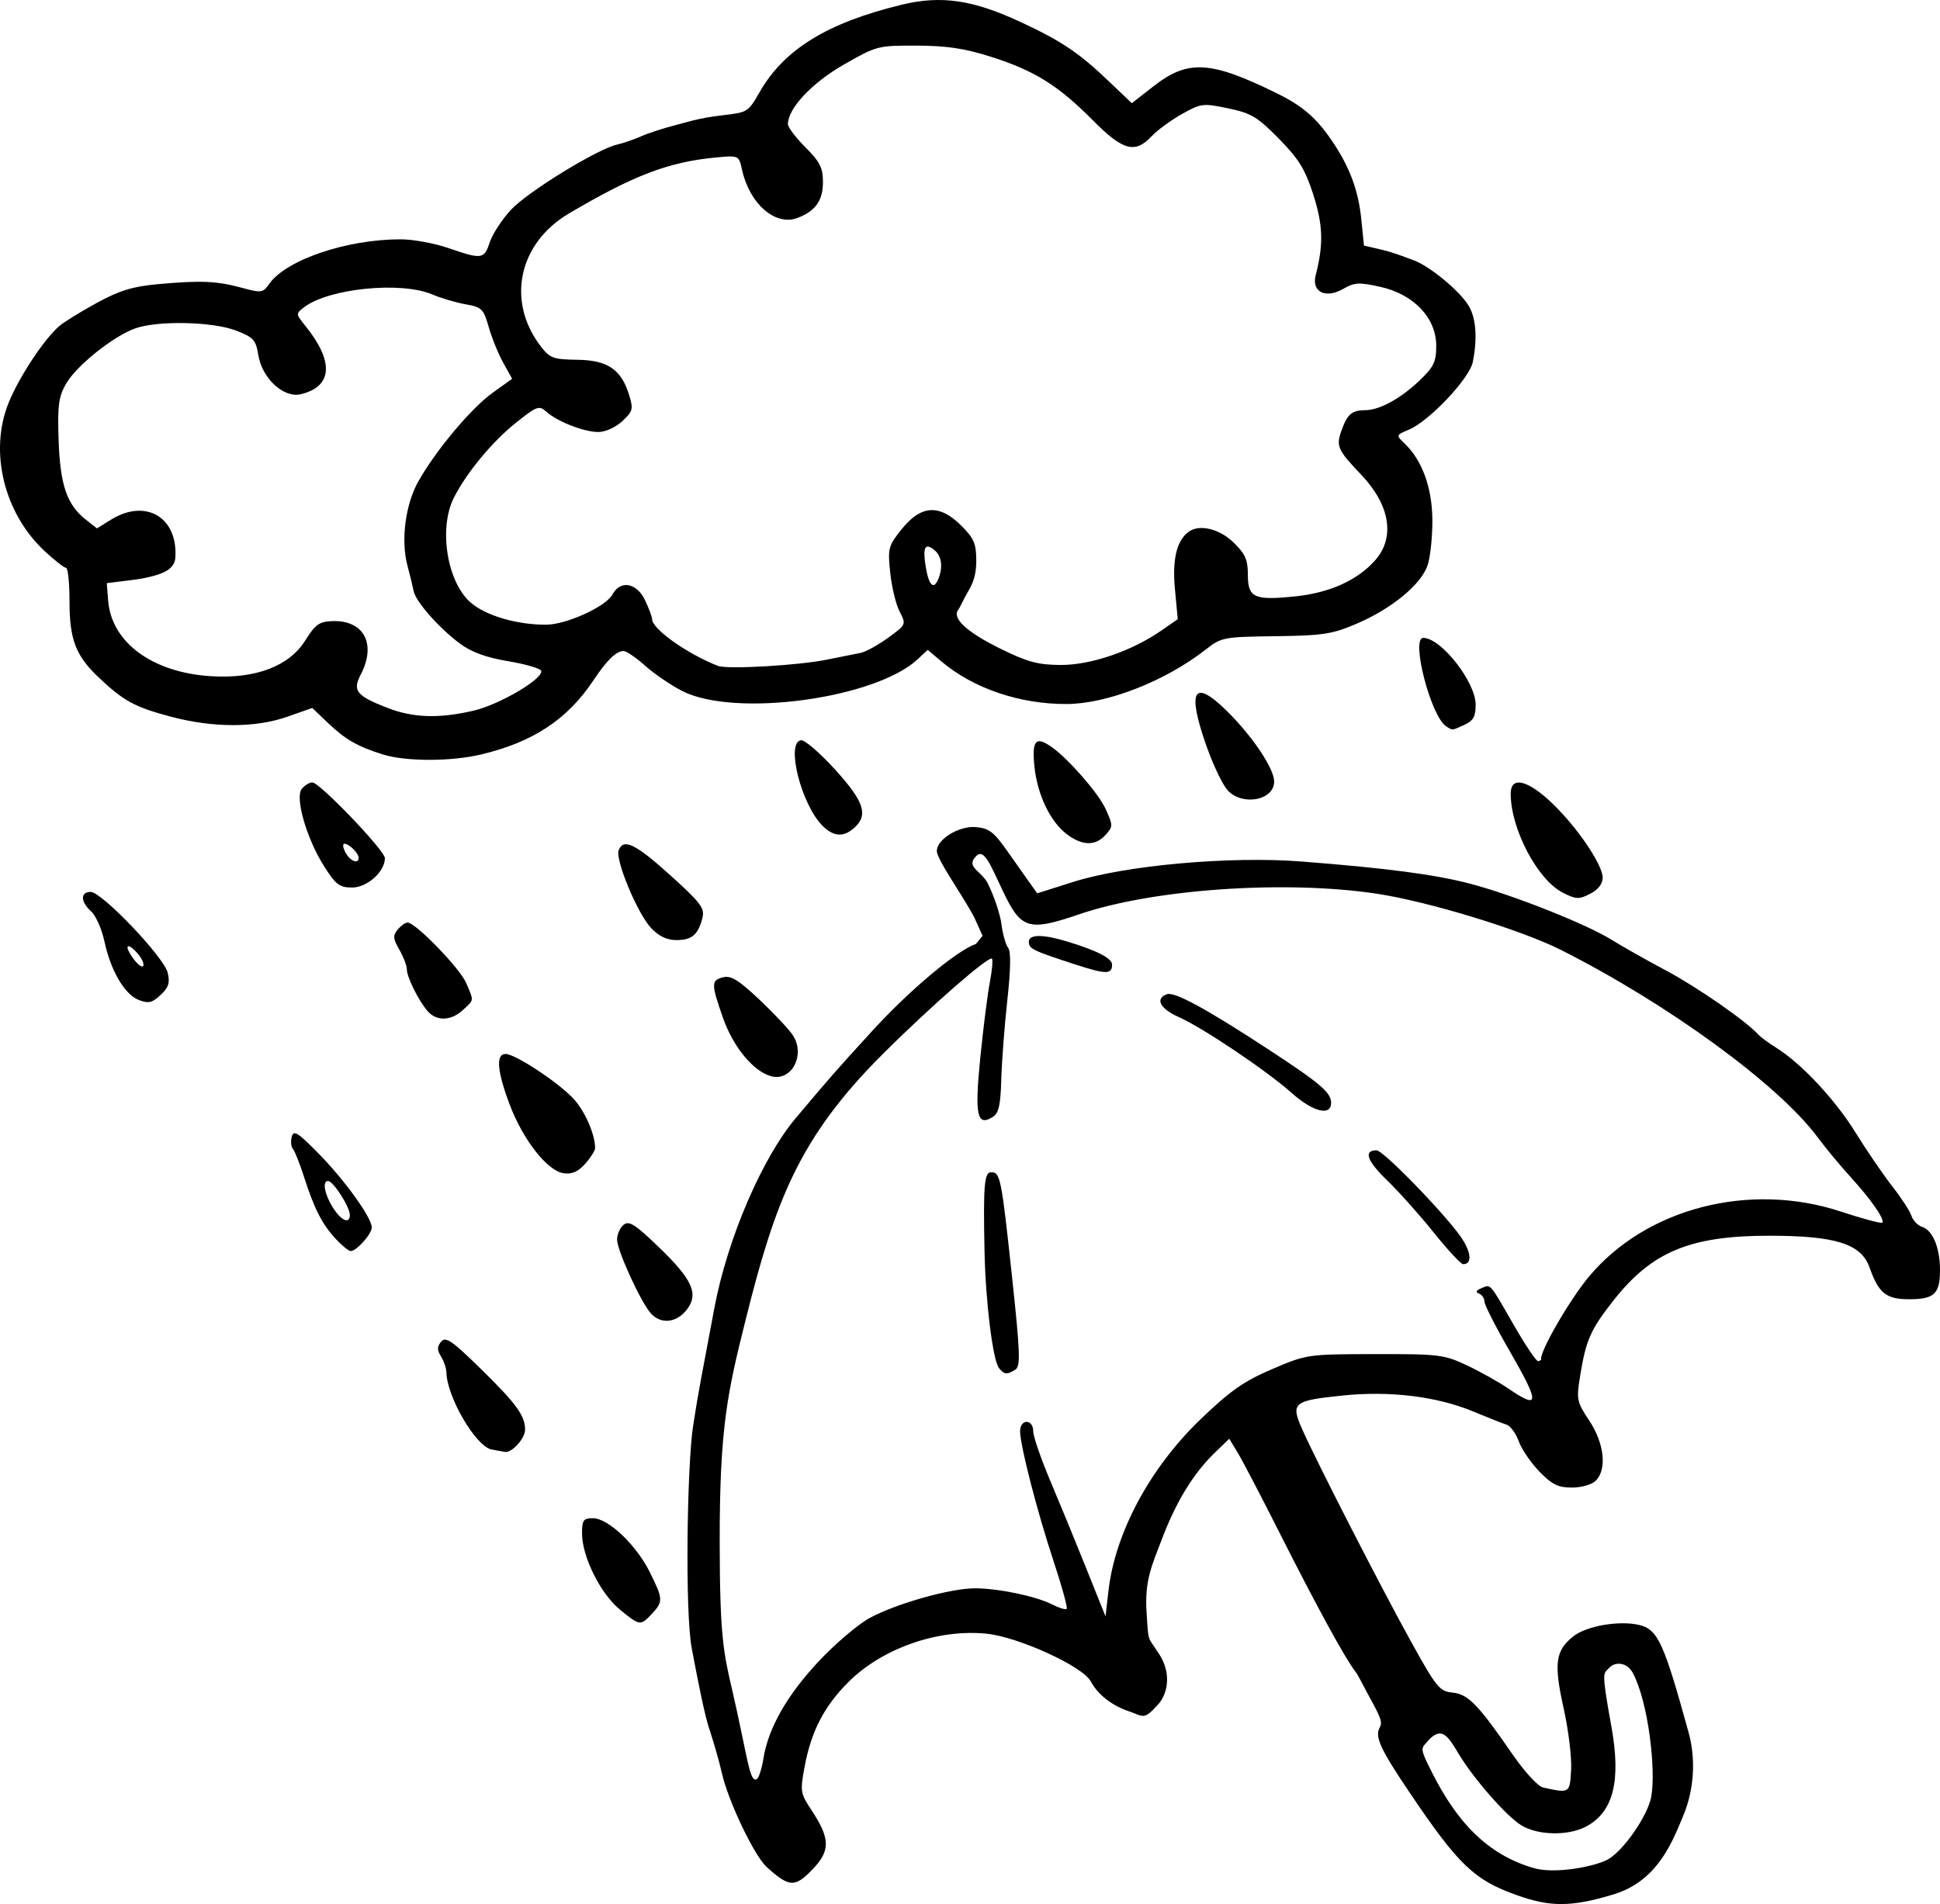
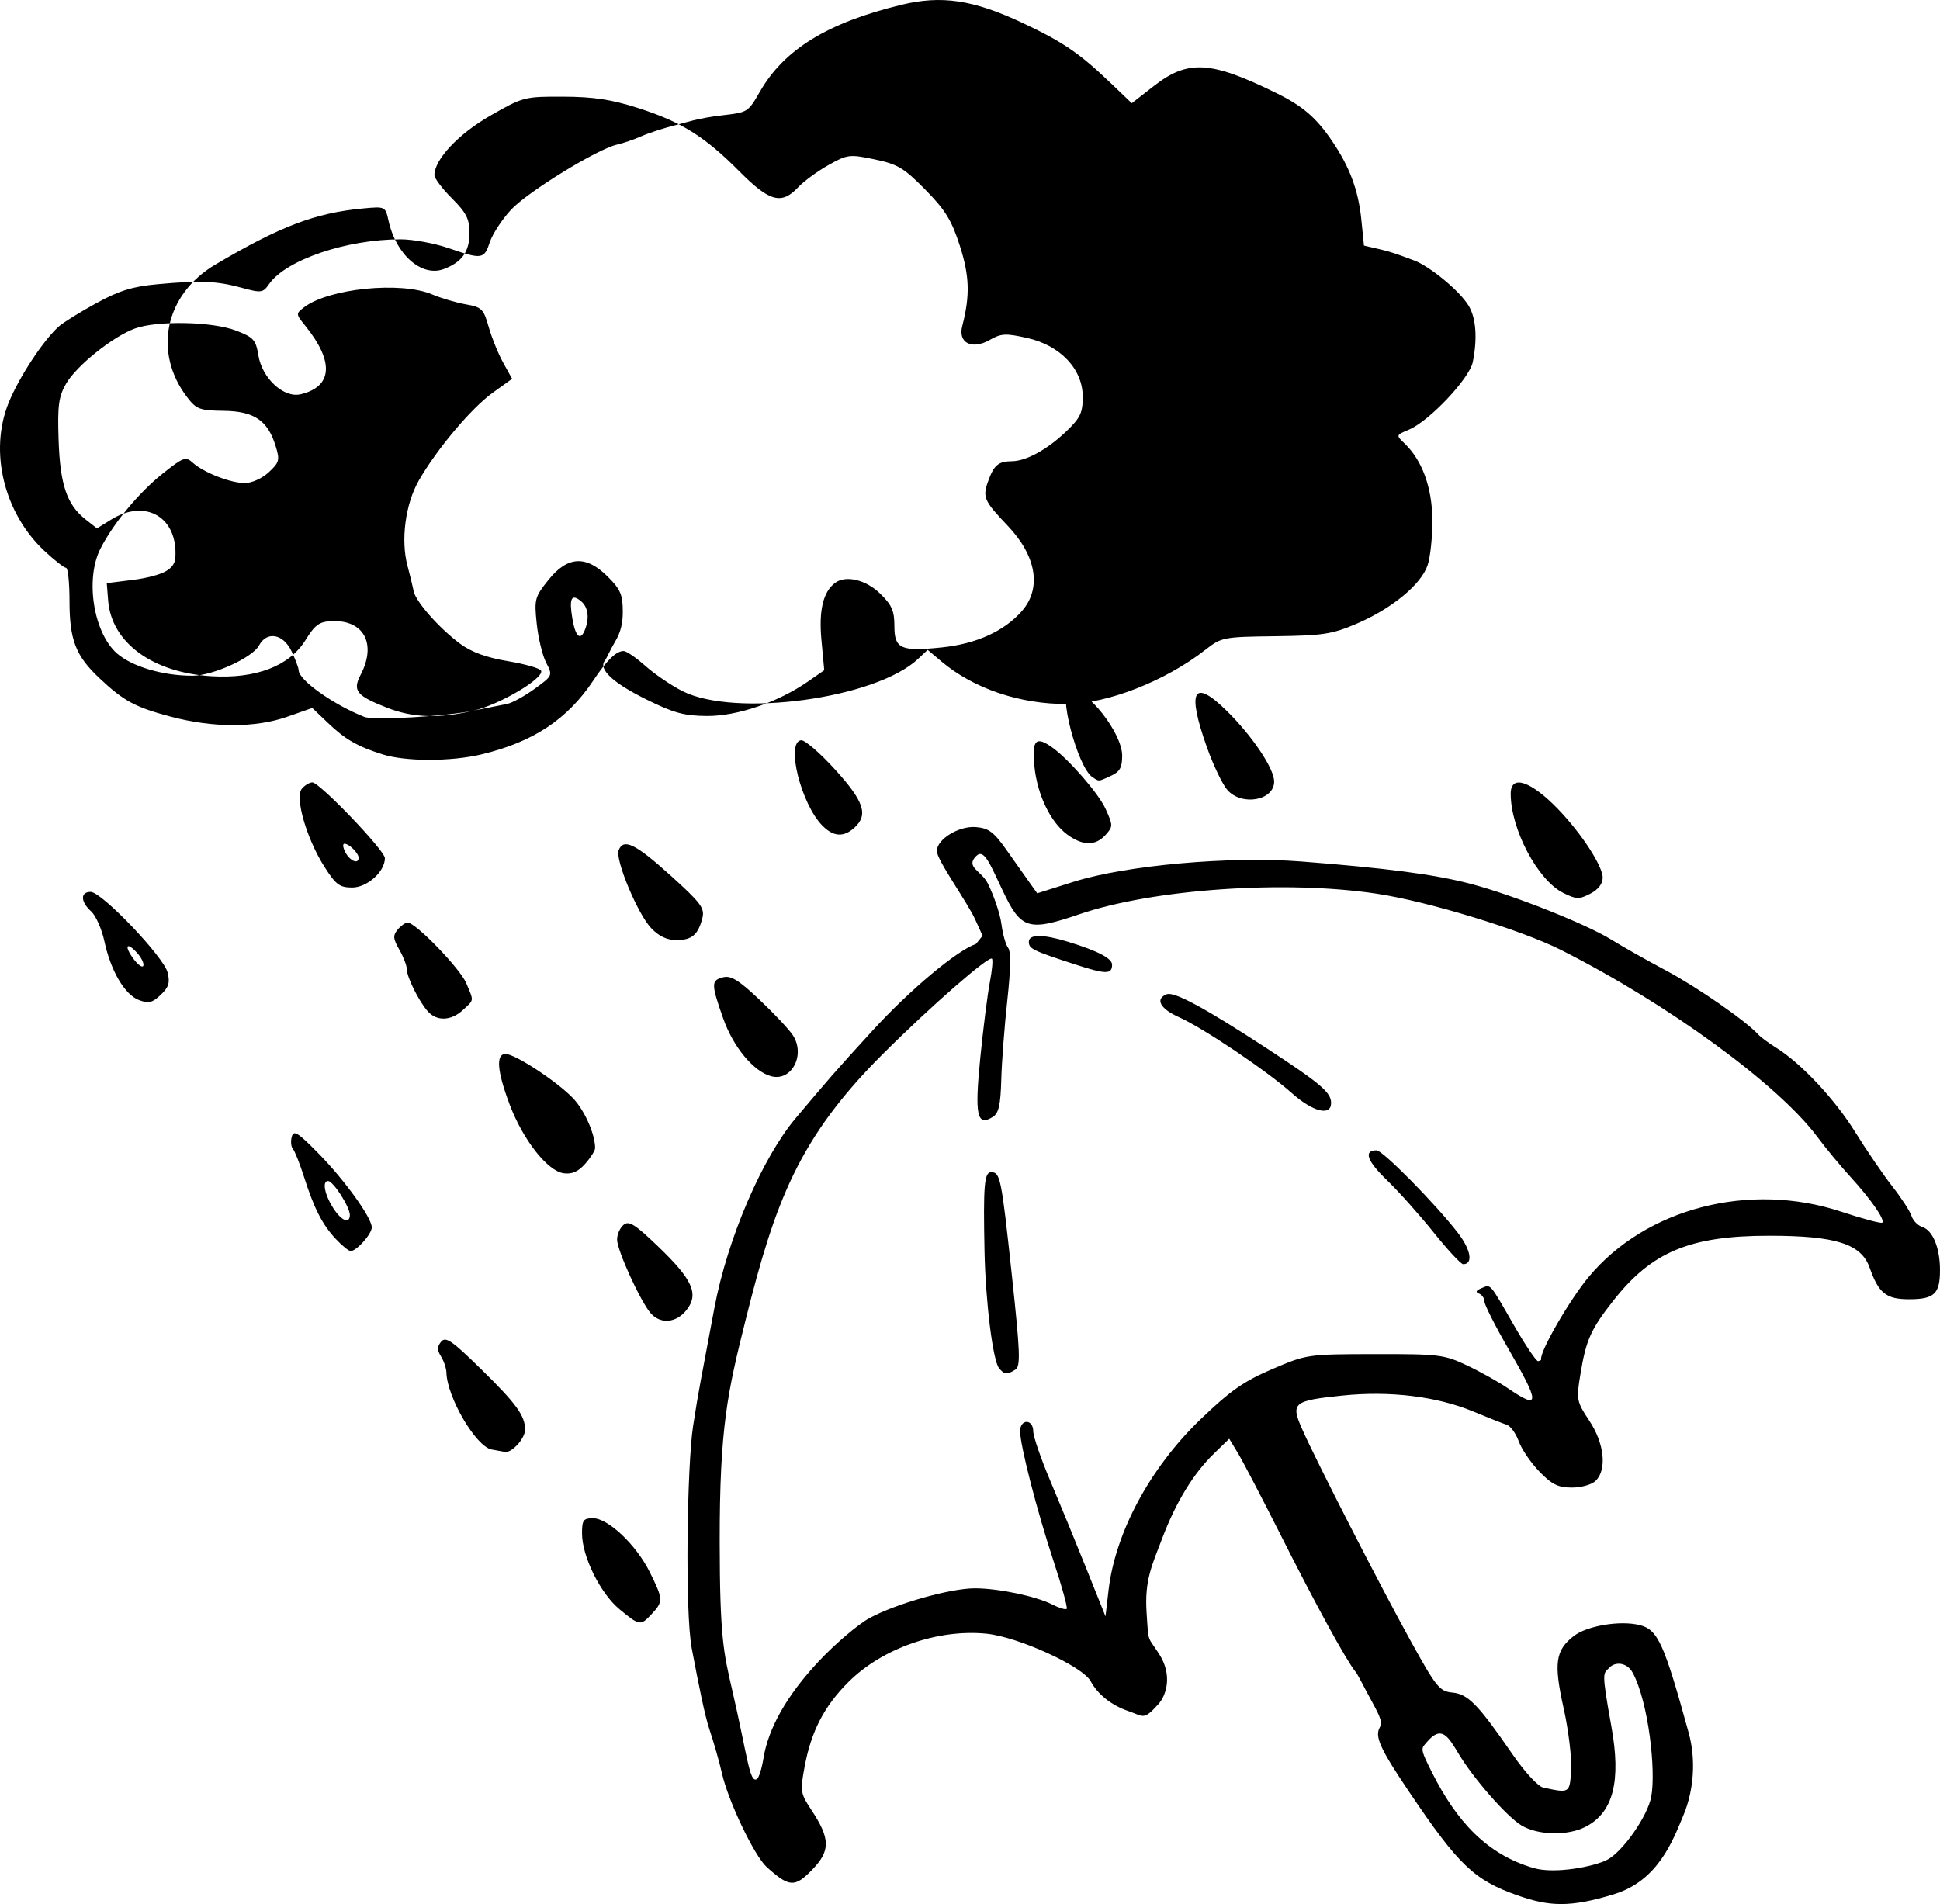
<svg xmlns="http://www.w3.org/2000/svg" xmlns:ns1="http://sodipodi.sourceforge.net/DTD/sodipodi-0.dtd" xmlns:ns2="http://www.inkscape.org/namespaces/inkscape" version="1.1" id="svg36" width="5464.561" height="5364.167" viewBox="0 0 5464.561 5364.167" ns1:docname="ilu8-2_zadani.src.svg" ns2:version="1.0.2 (e86c870879, 2021-01-15, custom)">
  <defs id="defs40" />
  <ns1:namedview pagecolor="#ffffff" bordercolor="#666666" borderopacity="1" objecttolerance="10" gridtolerance="10" guidetolerance="10" ns2:pageopacity="0" ns2:pageshadow="2" ns2:window-width="1920" ns2:window-height="1038" id="namedview38" showgrid="false" ns2:zoom="0.063711517" ns2:cx="2908.2221" ns2:cy="1448.9039" ns2:window-x="1400" ns2:window-y="42" ns2:window-maximized="1" ns2:current-layer="g44" ns2:document-rotation="0" />
  <g ns2:groupmode="layer" ns2:label="Image" id="g44" transform="translate(-250.922,-263.393)">
-     <path style="fill:#000000;stroke-width:12.339" d="m 4524.764,5602.928 c -121.358,-42.827 -165.339,-84.894 -304.387,-291.143 -81.421,-120.772 -97.475,-155.801 -83.143,-181.412 7.224,-12.908 4.926,-24.357 -21.081,-71.692 -26.008,-47.334 -39.267,-76.041 -47.481,-86.221 -26.347,-32.652 -110.81,-187.023 -209.564,-383.018 -52.862,-104.912 -107.265,-209.201 -120.897,-231.754 l -24.786,-41.006 -42.312,41.006 c -58.304,56.504 -107.169,136.27 -146.065,238.431 -29.18,76.644 -50.478,118.958 -44.447,210.354 5.815,88.112 1.954,64.589 35.386,116.688 38.419,59.871 20.329,116.408 -2.391,141.514 -41.91,46.309 -40.668,34.186 -84.681,19.144 -47.043,-16.078 -85.952,-46.956 -105.728,-83.908 -22.499,-42.039 -203.578,-124.836 -293.007,-133.974 -136.896,-13.989 -293.768,40.809 -389.235,135.965 -68.336,68.114 -105.044,138.968 -123.55,238.475 -12.874,69.228 -11.94,75.282 18.77,121.688 54.006,81.607 54.465,115.304 2.304,169.013 -48.975,50.428 -64.413,49.465 -128.056,-7.987 -34.686,-31.311 -108.418,-185.815 -125.899,-263.82 -6.856,-30.592 -22.885,-86.817 -35.621,-124.945 -12.736,-38.128 -29.427,-121.574 -49.292,-226.224 -19.864,-104.65 -13.091,-518.576 3.49,-626.395 16.581,-107.819 21.85,-128.274 59.61,-330.824 37.761,-202.55 137.833,-428.401 228.877,-536.521 91.044,-108.12 109.011,-129.594 217.108,-247.555 105.656,-115.298 236.757,-225.154 291.45,-244.22 l 18.513,-22.948 -20.614,-45.538 c -22.185,-49.008 -108.2,-167.478 -108.2,-193.242 0,-33.201 62.391,-71.393 110.032,-67.356 36.415,3.086 50.562,13.75 87.031,65.608 23.952,34.057 53.025,75.206 64.607,91.44 l 21.058,29.517 102.333,-32.378 c 147.533,-46.68 440.899,-72.853 641.829,-57.262 240.229,18.641 375.802,36.499 475.668,62.657 119.356,31.262 326.397,113.345 397.66,157.654 30.539,18.988 99.947,58.165 154.238,87.059 87.128,46.369 224.164,141.483 259.12,179.849 6.786,7.448 28.997,23.892 49.356,36.541 71.316,44.308 166.309,145.523 224.211,238.898 32.131,51.816 79.144,120.627 104.474,152.914 25.329,32.288 49.475,69.483 53.656,82.658 4.181,13.174 17.581,27.121 29.777,30.991 30.19,9.582 50.597,58.747 50.597,121.897 0,66.933 -16.052,82.091 -86.929,82.091 -64.835,0 -85.812,-16.811 -111.388,-89.267 -23.601,-66.859 -95.521,-89.65 -282.907,-89.65 -222.823,0 -330.738,45.035 -439.271,183.318 -63.611,81.046 -76.622,110.429 -92.787,209.533 -11.232,68.858 -10.098,74.528 25.711,128.59 42.113,63.579 49.956,136.781 18.072,168.666 -10.965,10.964 -40.195,19.39 -67.271,19.39 -38.853,0 -56.102,-8.465 -91.48,-44.892 -23.979,-24.691 -50.206,-63.166 -58.282,-85.5 -8.076,-22.334 -23.428,-43.358 -34.115,-46.718 -10.687,-3.361 -52.746,-19.992 -93.465,-36.959 -102.555,-42.733 -235.077,-58.989 -368.586,-45.215 -139.563,14.399 -146.805,20.457 -113.74,95.132 40.322,91.064 218.748,439.355 305.334,596.019 72.432,131.054 81.437,142.191 117.821,145.719 44.009,4.267 72.236,33.285 169.241,173.991 34.236,49.658 71.905,90.477 86.374,93.595 75.078,16.178 74.784,16.365 78.662,-49.995 2.006,-34.313 -7.5,-112.432 -21.124,-173.595 -28.198,-126.592 -23.197,-162.768 28.058,-202.96 37.391,-29.32 131.03,-45.051 186.019,-31.25 51.451,12.913 68.551,50.474 138.225,303.616 20.511,74.52 15.047,160.635 -14.709,231.853 -29.489,70.578 -70.546,184.429 -195.63,222.825 -125.085,38.397 -183.738,34.386 -272.554,3.043 z m 254.247,-100.582 c 43.736,-23.407 112.957,-122.783 123.011,-176.597 14.002,-74.946 -7.995,-267.343 -51.864,-349.329 -16.659,-31.133 -50.756,-31.828 -66.308,-14.476 -16.175,18.049 -23.522,2.659 5.881,164.753 28.084,154.824 5.542,242.816 -72.553,283.2 -50.263,25.992 -134.704,24.11 -180.851,-4.031 -42.035,-25.633 -134.263,-130.9 -177.023,-202.049 -28.864,-48.028 -47.766,-81.157 -88.332,-33.483 -16.938,19.906 -22.508,15.52 15.064,89.458 67.943,133.705 152.341,228.542 286.42,266.778 58.065,16.559 168.844,-4.043 206.554,-24.225 z M 2401.227,5217.895 c 13.704,-85.7 66.016,-177.957 154.826,-273.055 46.481,-49.771 111.464,-105.162 144.407,-123.093 74.546,-40.572 227.365,-83.73 296.488,-83.73 65.823,0 172.268,22.271 217.936,45.597 19.294,9.855 37.6,15.397 40.681,12.316 3.081,-3.081 -13.432,-63.181 -36.695,-133.555 -46.877,-141.808 -94.591,-327.043 -94.591,-367.219 0,-14.907 7.907,-26.024 18.509,-26.024 10.655,0 18.509,11.144 18.509,26.264 0,14.445 21.43,76.912 47.622,138.815 26.192,61.903 72.001,173.38 101.797,247.726 l 54.176,135.175 8.54,-73.48 c 18.939,-162.964 117.208,-345.527 259.542,-482.173 83.525,-80.187 121.584,-106.834 201.26,-140.911 97.504,-41.702 99.722,-42.027 289.512,-42.348 180.535,-0.307 195.06,1.471 259.121,31.684 37.325,17.604 89.462,46.755 115.858,64.78 90.48,61.787 90.699,43.977 1.363,-110.757 -37.326,-64.649 -67.865,-124.971 -67.865,-134.048 0,-9.077 -6.941,-19.096 -15.424,-22.264 -10.354,-3.868 -8.15,-8.762 6.702,-14.892 27.476,-11.338 21.421,-18.215 91.82,104.28 32.492,56.535 63.178,102.029 68.193,101.097 5.014,-0.932 8.809,-3.082 8.432,-4.779 -4.66,-20.976 78.65,-165.69 133.502,-231.901 160.878,-194.195 453.161,-269.961 711.614,-184.466 60.642,20.06 112.755,33.975 115.808,30.922 8.17,-8.17 -31.929,-65.813 -90.022,-129.407 -28.05,-30.707 -69.551,-80.817 -92.223,-111.356 -109.977,-148.135 -421.276,-375.354 -722.469,-527.335 -112.447,-56.741 -373.193,-136.441 -518.241,-158.407 -258.327,-39.121 -630.349,-13.504 -839.057,57.779 -143.593,49.043 -163.992,42.665 -216.071,-67.562 -35.503,-75.142 -52.117,-118.115 -73.897,-96.699 -31.759,31.229 14.496,41.697 32.213,76.971 17.718,35.274 35.125,87.091 38.684,115.15 3.559,28.058 11.998,58.01 18.754,66.559 8.184,10.357 7.43,59.767 -2.262,148.069 -8,72.889 -15.665,173.587 -17.035,223.775 -1.94,71.125 -7.177,94.196 -23.743,104.605 -44.788,28.142 -51.593,-4.197 -35.249,-167.534 8.349,-83.442 20.429,-178.897 26.843,-212.124 6.415,-33.226 9.078,-62.996 5.918,-66.156 -8.596,-8.596 -168.62,130.157 -308.491,269.708 -236.007,235.468 -302.182,415.605 -384.394,744.061 -51.792,206.918 -74.305,305.697 -73.997,629.255 0.254,267.08 10.87,312.258 34.854,415.82 43.905,189.58 49.047,265.277 69.95,252.358 5.554,-3.433 13.787,-29.304 18.294,-57.492 z m 663.87,-1099.972 c -17.461,-21.039 -38.124,-187.322 -41.009,-330.014 -3.748,-185.341 -0.658,-222.103 18.667,-222.103 25.777,0 28.836,15.222 58.403,290.635 23.422,218.173 24.817,255.986 9.793,265.495 -23.492,14.869 -30.706,14.238 -45.853,-4.013 z m 1224.156,-382.456 c -39.442,-49.202 -98.825,-115.626 -131.963,-147.608 -55.98,-54.029 -66.234,-83.749 -28.895,-83.749 17.267,0 164.873,149.666 228.41,231.598 37.332,48.141 44.467,89.217 15.497,89.217 -6.235,0 -43.607,-40.256 -83.049,-89.458 z m -399.952,-392.947 c -70.803,-63.101 -249.573,-183.316 -317.731,-213.661 -53.002,-23.598 -67.766,-51.51 -34.082,-64.436 21.186,-8.13 108.89,39.391 283.949,153.85 149.048,97.453 178.917,122.871 178.917,152.258 0,38.24 -51.208,25.323 -111.052,-28.01 z m -610.804,-362.422 c -119.352,-38.86 -129.541,-43.848 -129.541,-63.415 0,-21.794 39.779,-21.753 111.052,0.109 82.868,25.424 123.391,46.493 123.391,64.154 0,27.95 -16.859,27.813 -104.902,-0.853 z m -1282.126,1817.319 c -54.315,-44.771 -106,-149.111 -106,-213.991 0,-37.452 3.872,-42.835 30.812,-42.835 42.744,0 121.532,74.621 159.737,151.289 38.071,76.399 38.453,83.433 6.395,117.844 -32.296,34.666 -34.285,34.397 -90.945,-12.307 z m -360.844,-450.464 c -44.173,-8.63 -125.392,-147.143 -127.126,-216.804 -0.297,-11.969 -7.148,-32.34 -15.223,-45.27 -11.391,-18.239 -11.312,-27.569 0.353,-41.624 12.712,-15.317 29.904,-3.56 111.311,76.117 100.388,98.256 125.121,132.199 125.121,171.713 0,24.656 -36.903,65.635 -56.497,62.739 -6.252,-0.925 -23.325,-4.017 -37.939,-6.872 z m 448.925,-383.214 c -28.436,-31.475 -95.347,-177.601 -95.358,-208.253 -0.01,-14.439 8.197,-33.063 18.228,-41.388 15.13,-12.557 31.814,-2.099 97.923,61.382 96.806,92.958 114.868,133.483 79.522,178.418 -28.695,36.48 -72.377,40.765 -100.315,9.841 z m -887.521,-209.764 c -38.219,-40.849 -61.054,-85.493 -89.936,-175.832 -11.933,-37.325 -25.925,-72.498 -31.092,-78.16 -5.167,-5.662 -6.623,-20.894 -3.235,-33.85 5.218,-19.954 16.636,-12.91 74.683,46.071 74.386,75.585 150.745,181.491 150.745,209.077 0,18.558 -42.845,66.625 -59.387,66.625 -5.517,0 -24.317,-15.27 -41.778,-33.933 z m 39.423,-67.865 c -0.071,-22.671 -46.904,-95.628 -61.39,-95.628 -17.484,0 -9.412,39.718 15.933,78.4 22.575,34.453 45.535,43.155 45.458,17.228 z m 602.461,-117.346 c -45.682,-6.121 -114.786,-94.057 -152.359,-193.88 -35.442,-94.162 -39.304,-142.234 -11.425,-142.234 26.79,0 144.925,77.473 189.905,124.54 32.555,34.066 62.299,101.239 62.323,140.75 0,6.787 -12.458,26.495 -27.694,43.796 -19.725,22.399 -37.217,30.182 -60.749,27.029 z m 584.789,-273.257 c -49.818,-12.954 -107.266,-82.207 -135.957,-163.894 -33.95,-96.661 -33.893,-106.578 0.658,-115.127 21.655,-5.358 44.051,8.528 101.797,63.12 40.719,38.494 82.93,83.395 93.802,99.78 36.672,55.267 -2.706,131.097 -60.301,116.121 z m -967.869,-183.163 c -25.548,-29.138 -58.926,-96.371 -58.926,-118.693 0,-9.967 -9.487,-34.652 -21.083,-54.857 -17.714,-30.865 -18.459,-39.898 -4.659,-56.526 9.034,-10.885 21.63,-19.79 27.991,-19.79 22.685,0 148.057,129.539 165.291,170.785 21.757,52.071 22.556,45.69 -9.459,75.516 -33.134,30.869 -73.929,32.336 -99.155,3.566 z m -813.531,-31.622 c -39.999,-15.167 -79.363,-82.249 -97.274,-165.767 -7.357,-34.302 -24.139,-72.108 -37.294,-84.013 -30.152,-27.287 -30.845,-54.838 -1.38,-54.838 31.336,0 205.992,182.997 216.885,227.242 7.055,28.656 3.052,41.467 -19.654,62.895 -23.641,22.31 -34.113,24.784 -61.283,14.482 z m -4.963,-132.661 c -30.139,-33.304 -37.622,-20.021 -9.752,17.312 12.543,16.802 24.764,25.189 27.157,18.638 2.393,-6.551 -5.439,-22.729 -17.405,-35.95 z m 1447.675,-70.16 c -37.99,-40.064 -101.561,-192.461 -91.367,-219.029 13.352,-34.793 47.152,-18.458 145.442,70.293 86.183,77.819 97.36,92.678 90.443,120.237 -11.877,47.324 -29.536,62.431 -72.975,62.431 -26.92,0 -49.541,-10.729 -71.543,-33.933 z m 2568.509,-99.358 c -71.366,-35.906 -147.171,-179.553 -147.171,-278.883 0,-58.577 61.577,-31.203 132.634,42.416 71.058,73.619 126.486,163.434 126.486,193.388 0,17.936 -12.366,34.061 -35.157,45.847 -31.469,16.273 -39.524,15.983 -76.793,-2.768 z m -3488.77,-73.389 c -50.134,-78.778 -83.795,-195.149 -63.514,-219.585 8.19,-9.868 21.485,-17.942 29.546,-17.942 20.607,0 204.425,191.907 204.425,213.421 0,37.949 -49.875,82.717 -92.152,82.717 -35.457,0 -46.052,-7.93 -78.305,-58.611 z m 96.423,-25.295 c 0,-12.977 -26.8,-39.485 -39.919,-39.485 -5.668,0 -4.362,11.105 2.902,24.678 13.042,24.369 37.017,33.959 37.017,14.807 z m 1995.409,-65.901 c -46.84,-34.935 -83.579,-111.41 -91.802,-191.092 -8.116,-78.637 5.998,-85.269 50.661,-53.406 44.663,31.863 129.748,128.299 150.042,173.303 20.891,46.33 20.87,49.322 -0.522,72.961 -28.382,31.362 -64.756,30.769 -108.378,-1.766 z m -688.711,-24.184 c -60.163,-60.163 -104.047,-235.077 -60.451,-240.946 10.18,-1.371 53.212,35.668 95.628,82.307 81.919,90.076 94.515,127.976 54.554,164.14 -30.322,27.441 -58.518,25.712 -89.731,-5.501 z m 1140.604,-100.553 c -13.648,-15.27 -39.629,-69.407 -57.736,-120.306 -57.224,-160.855 -38.6,-195.597 55.353,-103.255 72.401,71.16 133.947,162.839 133.947,199.529 0,53.402 -90.533,69.939 -131.564,24.032 z m -2379.437,-100.469 c -71.366,-22.454 -105.459,-42.093 -154.734,-89.137 l -43.682,-41.704 -70.146,24.654 c -90.037,31.645 -209.245,31.545 -328.907,-0.278 -100.252,-26.66 -132.11,-43.918 -201.123,-108.951 -66.205,-62.388 -83.651,-107.553 -83.651,-216.56 0,-51.57 -4.41,-93.763 -9.8,-93.763 -5.39,0 -32.559,-21.222 -60.374,-47.16 -114.597,-106.86 -156.799,-280.543 -101.426,-417.417 29.283,-72.382 98.71,-177.818 142.192,-215.939 12.782,-11.206 60.227,-40.596 105.434,-65.311 64.531,-35.28 101.654,-46.712 172.747,-53.196 120.769,-11.016 165.684,-9.118 235.939,9.969 55.792,15.158 60.032,14.578 77.688,-10.629 47.525,-67.852 217.915,-125.699 370.354,-125.734 34.567,-0.005 95.126,11.091 134.577,24.664 94.715,32.587 100.642,31.727 116.699,-16.926 7.552,-22.883 34.357,-63.837 59.567,-91.01 46.87,-50.519 243.254,-171.207 298.788,-183.621 16.966,-3.793 47.505,-14.289 67.865,-23.325 20.36,-9.036 63.486,-23.079 95.837,-31.208 32.351,-8.128 61.83,-19.649 133.362,-28.035 71.532,-8.387 71.763,-8.522 105.499,-66.997 68.706,-119.088 190.362,-193.723 398.052,-244.203 113.246,-27.524 202.377,-14.281 340.749,50.629 113.37,53.182 160.44,85.154 246.781,167.626 l 61.696,58.931 61.704,-48.154 c 96.303,-75.155 160.068,-71.543 345.486,19.571 74.026,36.376 112.244,69.216 156.752,134.692 49.634,73.016 74.321,139.179 82.609,221.395 l 7.42,73.605 49.356,11.464 c 27.146,6.305 52.132,15.36 93.325,30.972 41.192,15.612 125.729,83.295 152.134,126.905 20.909,34.532 25.165,91.727 11.8,158.554 -9.31,46.55 -122.535,166.528 -179.928,190.66 -36.696,15.429 -36.767,15.653 -12.363,38.88 49.427,47.042 77.511,123.835 78.358,214.257 0.442,47.175 -5.539,104.989 -13.29,128.477 -17.988,54.504 -101.277,123.105 -201.079,165.62 -68.051,28.989 -94.586,33.033 -227.711,34.707 -146.915,1.847 -151.854,2.808 -197.425,38.408 -112.905,88.203 -276.281,152.12 -390.122,152.626 -132.221,0.589 -262.434,-43.493 -352.609,-119.371 l -39.368,-33.126 -27.208,25.56 c -119.16,111.945 -516.122,165.91 -664.185,90.292 -31.413,-16.042 -78.23,-47.955 -104.039,-70.915 -25.809,-22.961 -53.184,-41.747 -60.834,-41.747 -21.051,0 -47.047,25.278 -85.877,83.504 -72.853,109.243 -169.391,172.962 -314.727,207.731 -85.433,20.438 -213.309,20.467 -278.162,0.063 z m 256.727,-123.453 c 73.267,-17.239 196.806,-90.288 189.582,-112.101 -2.208,-6.667 -44.035,-18.822 -92.948,-27.012 -61.791,-10.346 -103.219,-25.475 -135.745,-49.574 -58.703,-43.493 -124.807,-118.481 -130.499,-148.037 -2.38,-12.36 -10.232,-44.661 -17.448,-71.781 -19.237,-72.296 -5.695,-173.795 31.963,-239.563 50.581,-88.341 148.174,-204.323 208.195,-247.427 l 54.685,-39.272 -25.116,-45.321 c -13.814,-24.927 -32.185,-70.19 -40.824,-100.585 -14.478,-50.938 -19.535,-55.936 -64.597,-63.849 -26.889,-4.721 -69.533,-17.333 -94.765,-28.025 -88.08,-37.325 -291.236,-16.894 -360.621,36.266 -23.634,18.107 -23.583,18.873 3.425,52.285 81.625,100.979 76.877,171.298 -13.015,192.761 -47.815,11.416 -108.692,-44.672 -119.296,-109.911 -7.06,-43.436 -13.496,-50.518 -63.224,-69.572 -66.16,-25.351 -220.569,-28.585 -283.854,-5.946 -61.92,22.151 -165.839,105.462 -194.758,156.137 -20.754,36.367 -24.042,61.31 -20.823,157.955 4.2,126.087 23.325,182.569 75.793,223.841 l 32.25,25.368 39.91,-24.666 c 97.847,-60.473 188.886,-6.118 180.852,107.979 -1.075,15.27 -9.821,27.763 -26.572,37.373 -16.751,9.61 -51.896,19.348 -92.577,24.429 l -73.967,9.239 3.915,49.31 c 9.365,117.957 124.73,202.632 289.996,212.85 125.636,7.768 220.127,-28.285 265.613,-101.346 27.535,-44.227 39.099,-52.5 75.287,-53.86 89.722,-3.373 125.613,64.246 80.263,151.212 -23.408,44.888 -11.935,59.082 75.277,93.132 72.529,28.317 146.156,30.647 243.643,7.709 z M 2581.36,2121.507 c 37.326,-7.697 79.307,-16.099 93.291,-18.672 13.985,-2.572 48.779,-21.593 77.321,-42.268 51.624,-37.397 51.796,-37.781 33.027,-74.076 -10.377,-20.066 -22.303,-69.356 -26.502,-109.533 -7.25,-69.363 -5.581,-75.604 33.07,-123.7 54.162,-67.397 105.977,-70.09 167.369,-8.699 35.551,35.551 41.953,50.614 41.953,98.712 0,31.218 -5.447,56.76 -21.11,83.057 -15.663,26.298 -23.939,47.498 -29.597,54.747 -18.593,23.823 23.281,62.726 117.767,109.413 76.581,37.839 106.244,45.904 170.167,46.267 85.053,0.483 200.059,-38.724 283.786,-96.747 l 46.452,-32.191 -7.922,-85.239 c -7.777,-83.672 4.908,-136.252 38.881,-161.173 29.899,-21.931 86.163,-8.527 125.908,29.995 33.417,32.389 40.689,48.78 40.689,91.711 0,64.398 17.797,72.411 134.073,60.364 96.786,-10.028 175.343,-45.71 224.904,-102.157 56.468,-64.314 41.397,-155.316 -39.853,-240.636 -66.79,-70.137 -71.213,-80.137 -55.234,-124.888 16.361,-45.82 28.973,-56.545 66.793,-56.797 40.511,-0.27 100.042,-32.92 153.625,-84.257 39.404,-37.751 46.272,-52.196 46.272,-97.317 0,-78.114 -63.035,-144.777 -156.724,-165.744 -60.257,-13.485 -73.235,-12.816 -104.994,5.411 -50.134,28.773 -90.064,8.846 -77.744,-38.8 22.319,-86.315 20.655,-141.098 -6.883,-226.743 -22.978,-71.463 -40.744,-100.326 -96.931,-157.476 -60.348,-61.384 -77.886,-71.875 -142.83,-85.44 -70.883,-14.806 -76.425,-14.123 -130.203,16.027 -30.893,17.32 -69.341,45.512 -85.44,62.649 -46.775,49.79 -80.418,40.657 -165.377,-44.898 -97.525,-98.21 -163.649,-139.578 -285.291,-178.482 -75.138,-24.031 -125.406,-31.673 -210.483,-32 -109.734,-0.422 -113.485,0.554 -205.866,53.508 -89.83,51.493 -157.418,123.467 -157.418,167.634 0,8.821 22.21,38.249 49.356,65.395 40.831,40.831 49.356,57.729 49.356,97.831 0,52.305 -20.979,81.768 -72.049,101.185 -62.007,23.575 -134.825,-39.89 -155.909,-135.882 -8.905,-40.544 -9.002,-40.59 -72.481,-34.662 -133.683,12.484 -232.874,50.226 -415.228,157.99 -142.275,84.079 -176.74,247.56 -78.954,374.504 25.485,33.084 35.213,36.647 102.459,37.525 85.829,1.121 124.052,27.101 146.242,99.402 12.148,39.581 10.457,45.98 -19.486,73.745 -18.576,17.224 -47.723,30.403 -67.243,30.403 -40.361,0 -116.104,-29.634 -146.84,-57.45 -19.875,-17.986 -26.414,-15.609 -84.697,30.796 -66.83,53.211 -138.956,140.172 -175.165,211.194 -43.719,85.752 -19.867,237.149 46.548,295.463 42.279,37.121 130.093,63.014 212.962,62.796 57.094,-0.15 168.706,-51.017 187.017,-85.231 22.093,-41.282 68.263,-33.09 91.684,16.267 10.953,23.081 19.915,47.029 19.915,53.217 0,27.73 97.219,96.916 185.086,131.717 26.358,10.439 228.03,-1.175 308.477,-17.764 z m 313.326,-228.655 c 12.664,-33.001 8.376,-63.099 -11.317,-79.442 -27.098,-22.489 -34.18,-8.403 -24.52,48.772 8.81,52.149 22.951,64.251 35.837,30.67 z m 1429.692,416.613 c -42.946,-27.275 -100.355,-249.026 -64.471,-249.026 50.108,0 147.635,124.33 147.635,188.208 0,33.326 -6.652,45.305 -31.428,56.593 -36.849,16.789 -32.511,16.435 -51.737,4.225 z" id="path48" ns1:nodetypes="ssscssscsssssssssssssssccccsscssssscsssssssssssssssssssssssssssssssssssszssssssssssssssssssssssssscssssssssssssssssscsssssssssssssssssssssssssssssssssssssscscsccssssssssssssssscsssssssssssssssssssscsssssssssssssssssssssssssssssssssssscssssssssssssssscsssssssssssssssscssssssssssssssssssscsssscsssscscssssssssssscsssssssssssssssscssssscssssssscsscscssssssssssssssscsscscssssssssssssssssssssssssssssssssssssssssssssssssssssss" />
+     <path style="fill:#000000;stroke-width:12.339" d="m 4524.764,5602.928 c -121.358,-42.827 -165.339,-84.894 -304.387,-291.143 -81.421,-120.772 -97.475,-155.801 -83.143,-181.412 7.224,-12.908 4.926,-24.357 -21.081,-71.692 -26.008,-47.334 -39.267,-76.041 -47.481,-86.221 -26.347,-32.652 -110.81,-187.023 -209.564,-383.018 -52.862,-104.912 -107.265,-209.201 -120.897,-231.754 l -24.786,-41.006 -42.312,41.006 c -58.304,56.504 -107.169,136.27 -146.065,238.431 -29.18,76.644 -50.478,118.958 -44.447,210.354 5.815,88.112 1.954,64.589 35.386,116.688 38.419,59.871 20.329,116.408 -2.391,141.514 -41.91,46.309 -40.668,34.186 -84.681,19.144 -47.043,-16.078 -85.952,-46.956 -105.728,-83.908 -22.499,-42.039 -203.578,-124.836 -293.007,-133.974 -136.896,-13.989 -293.768,40.809 -389.235,135.965 -68.336,68.114 -105.044,138.968 -123.55,238.475 -12.874,69.228 -11.94,75.282 18.77,121.688 54.006,81.607 54.465,115.304 2.304,169.013 -48.975,50.428 -64.413,49.465 -128.056,-7.987 -34.686,-31.311 -108.418,-185.815 -125.899,-263.82 -6.856,-30.592 -22.885,-86.817 -35.621,-124.945 -12.736,-38.128 -29.427,-121.574 -49.292,-226.224 -19.864,-104.65 -13.091,-518.576 3.49,-626.395 16.581,-107.819 21.85,-128.274 59.61,-330.824 37.761,-202.55 137.833,-428.401 228.877,-536.521 91.044,-108.12 109.011,-129.594 217.108,-247.555 105.656,-115.298 236.757,-225.154 291.45,-244.22 l 18.513,-22.948 -20.614,-45.538 c -22.185,-49.008 -108.2,-167.478 -108.2,-193.242 0,-33.201 62.391,-71.393 110.032,-67.356 36.415,3.086 50.562,13.75 87.031,65.608 23.952,34.057 53.025,75.206 64.607,91.44 l 21.058,29.517 102.333,-32.378 c 147.533,-46.68 440.899,-72.853 641.829,-57.262 240.229,18.641 375.802,36.499 475.668,62.657 119.356,31.262 326.397,113.345 397.66,157.654 30.539,18.988 99.947,58.165 154.238,87.059 87.128,46.369 224.164,141.483 259.12,179.849 6.786,7.448 28.997,23.892 49.356,36.541 71.316,44.308 166.309,145.523 224.211,238.898 32.131,51.816 79.144,120.627 104.474,152.914 25.329,32.288 49.475,69.483 53.656,82.658 4.181,13.174 17.581,27.121 29.777,30.991 30.19,9.582 50.597,58.747 50.597,121.897 0,66.933 -16.052,82.091 -86.929,82.091 -64.835,0 -85.812,-16.811 -111.388,-89.267 -23.601,-66.859 -95.521,-89.65 -282.907,-89.65 -222.823,0 -330.738,45.035 -439.271,183.318 -63.611,81.046 -76.622,110.429 -92.787,209.533 -11.232,68.858 -10.098,74.528 25.711,128.59 42.113,63.579 49.956,136.781 18.072,168.666 -10.965,10.964 -40.195,19.39 -67.271,19.39 -38.853,0 -56.102,-8.465 -91.48,-44.892 -23.979,-24.691 -50.206,-63.166 -58.282,-85.5 -8.076,-22.334 -23.428,-43.358 -34.115,-46.718 -10.687,-3.361 -52.746,-19.992 -93.465,-36.959 -102.555,-42.733 -235.077,-58.989 -368.586,-45.215 -139.563,14.399 -146.805,20.457 -113.74,95.132 40.322,91.064 218.748,439.355 305.334,596.019 72.432,131.054 81.437,142.191 117.821,145.719 44.009,4.267 72.236,33.285 169.241,173.991 34.236,49.658 71.905,90.477 86.374,93.595 75.078,16.178 74.784,16.365 78.662,-49.995 2.006,-34.313 -7.5,-112.432 -21.124,-173.595 -28.198,-126.592 -23.197,-162.768 28.058,-202.96 37.391,-29.32 131.03,-45.051 186.019,-31.25 51.451,12.913 68.551,50.474 138.225,303.616 20.511,74.52 15.047,160.635 -14.709,231.853 -29.489,70.578 -70.546,184.429 -195.63,222.825 -125.085,38.397 -183.738,34.386 -272.554,3.043 z m 254.247,-100.582 c 43.736,-23.407 112.957,-122.783 123.011,-176.597 14.002,-74.946 -7.995,-267.343 -51.864,-349.329 -16.659,-31.133 -50.756,-31.828 -66.308,-14.476 -16.175,18.049 -23.522,2.659 5.881,164.753 28.084,154.824 5.542,242.816 -72.553,283.2 -50.263,25.992 -134.704,24.11 -180.851,-4.031 -42.035,-25.633 -134.263,-130.9 -177.023,-202.049 -28.864,-48.028 -47.766,-81.157 -88.332,-33.483 -16.938,19.906 -22.508,15.52 15.064,89.458 67.943,133.705 152.341,228.542 286.42,266.778 58.065,16.559 168.844,-4.043 206.554,-24.225 z M 2401.227,5217.895 c 13.704,-85.7 66.016,-177.957 154.826,-273.055 46.481,-49.771 111.464,-105.162 144.407,-123.093 74.546,-40.572 227.365,-83.73 296.488,-83.73 65.823,0 172.268,22.271 217.936,45.597 19.294,9.855 37.6,15.397 40.681,12.316 3.081,-3.081 -13.432,-63.181 -36.695,-133.555 -46.877,-141.808 -94.591,-327.043 -94.591,-367.219 0,-14.907 7.907,-26.024 18.509,-26.024 10.655,0 18.509,11.144 18.509,26.264 0,14.445 21.43,76.912 47.622,138.815 26.192,61.903 72.001,173.38 101.797,247.726 l 54.176,135.175 8.54,-73.48 c 18.939,-162.964 117.208,-345.527 259.542,-482.173 83.525,-80.187 121.584,-106.834 201.26,-140.911 97.504,-41.702 99.722,-42.027 289.512,-42.348 180.535,-0.307 195.06,1.471 259.121,31.684 37.325,17.604 89.462,46.755 115.858,64.78 90.48,61.787 90.699,43.977 1.363,-110.757 -37.326,-64.649 -67.865,-124.971 -67.865,-134.048 0,-9.077 -6.941,-19.096 -15.424,-22.264 -10.354,-3.868 -8.15,-8.762 6.702,-14.892 27.476,-11.338 21.421,-18.215 91.82,104.28 32.492,56.535 63.178,102.029 68.193,101.097 5.014,-0.932 8.809,-3.082 8.432,-4.779 -4.66,-20.976 78.65,-165.69 133.502,-231.901 160.878,-194.195 453.161,-269.961 711.614,-184.466 60.642,20.06 112.755,33.975 115.808,30.922 8.17,-8.17 -31.929,-65.813 -90.022,-129.407 -28.05,-30.707 -69.551,-80.817 -92.223,-111.356 -109.977,-148.135 -421.276,-375.354 -722.469,-527.335 -112.447,-56.741 -373.193,-136.441 -518.241,-158.407 -258.327,-39.121 -630.349,-13.504 -839.057,57.779 -143.593,49.043 -163.992,42.665 -216.071,-67.562 -35.503,-75.142 -52.117,-118.115 -73.897,-96.699 -31.759,31.229 14.496,41.697 32.213,76.971 17.718,35.274 35.125,87.091 38.684,115.15 3.559,28.058 11.998,58.01 18.754,66.559 8.184,10.357 7.43,59.767 -2.262,148.069 -8,72.889 -15.665,173.587 -17.035,223.775 -1.94,71.125 -7.177,94.196 -23.743,104.605 -44.788,28.142 -51.593,-4.197 -35.249,-167.534 8.349,-83.442 20.429,-178.897 26.843,-212.124 6.415,-33.226 9.078,-62.996 5.918,-66.156 -8.596,-8.596 -168.62,130.157 -308.491,269.708 -236.007,235.468 -302.182,415.605 -384.394,744.061 -51.792,206.918 -74.305,305.697 -73.997,629.255 0.254,267.08 10.87,312.258 34.854,415.82 43.905,189.58 49.047,265.277 69.95,252.358 5.554,-3.433 13.787,-29.304 18.294,-57.492 z m 663.87,-1099.972 c -17.461,-21.039 -38.124,-187.322 -41.009,-330.014 -3.748,-185.341 -0.658,-222.103 18.667,-222.103 25.777,0 28.836,15.222 58.403,290.635 23.422,218.173 24.817,255.986 9.793,265.495 -23.492,14.869 -30.706,14.238 -45.853,-4.013 z m 1224.156,-382.456 c -39.442,-49.202 -98.825,-115.626 -131.963,-147.608 -55.98,-54.029 -66.234,-83.749 -28.895,-83.749 17.267,0 164.873,149.666 228.41,231.598 37.332,48.141 44.467,89.217 15.497,89.217 -6.235,0 -43.607,-40.256 -83.049,-89.458 z m -399.952,-392.947 c -70.803,-63.101 -249.573,-183.316 -317.731,-213.661 -53.002,-23.598 -67.766,-51.51 -34.082,-64.436 21.186,-8.13 108.89,39.391 283.949,153.85 149.048,97.453 178.917,122.871 178.917,152.258 0,38.24 -51.208,25.323 -111.052,-28.01 z m -610.804,-362.422 c -119.352,-38.86 -129.541,-43.848 -129.541,-63.415 0,-21.794 39.779,-21.753 111.052,0.109 82.868,25.424 123.391,46.493 123.391,64.154 0,27.95 -16.859,27.813 -104.902,-0.853 z m -1282.126,1817.319 c -54.315,-44.771 -106,-149.111 -106,-213.991 0,-37.452 3.872,-42.835 30.812,-42.835 42.744,0 121.532,74.621 159.737,151.289 38.071,76.399 38.453,83.433 6.395,117.844 -32.296,34.666 -34.285,34.397 -90.945,-12.307 z m -360.844,-450.464 c -44.173,-8.63 -125.392,-147.143 -127.126,-216.804 -0.297,-11.969 -7.148,-32.34 -15.223,-45.27 -11.391,-18.239 -11.312,-27.569 0.353,-41.624 12.712,-15.317 29.904,-3.56 111.311,76.117 100.388,98.256 125.121,132.199 125.121,171.713 0,24.656 -36.903,65.635 -56.497,62.739 -6.252,-0.925 -23.325,-4.017 -37.939,-6.872 z m 448.925,-383.214 c -28.436,-31.475 -95.347,-177.601 -95.358,-208.253 -0.01,-14.439 8.197,-33.063 18.228,-41.388 15.13,-12.557 31.814,-2.099 97.923,61.382 96.806,92.958 114.868,133.483 79.522,178.418 -28.695,36.48 -72.377,40.765 -100.315,9.841 z m -887.521,-209.764 c -38.219,-40.849 -61.054,-85.493 -89.936,-175.832 -11.933,-37.325 -25.925,-72.498 -31.092,-78.16 -5.167,-5.662 -6.623,-20.894 -3.235,-33.85 5.218,-19.954 16.636,-12.91 74.683,46.071 74.386,75.585 150.745,181.491 150.745,209.077 0,18.558 -42.845,66.625 -59.387,66.625 -5.517,0 -24.317,-15.27 -41.778,-33.933 z m 39.423,-67.865 c -0.071,-22.671 -46.904,-95.628 -61.39,-95.628 -17.484,0 -9.412,39.718 15.933,78.4 22.575,34.453 45.535,43.155 45.458,17.228 z m 602.461,-117.346 c -45.682,-6.121 -114.786,-94.057 -152.359,-193.88 -35.442,-94.162 -39.304,-142.234 -11.425,-142.234 26.79,0 144.925,77.473 189.905,124.54 32.555,34.066 62.299,101.239 62.323,140.75 0,6.787 -12.458,26.495 -27.694,43.796 -19.725,22.399 -37.217,30.182 -60.749,27.029 z m 584.789,-273.257 c -49.818,-12.954 -107.266,-82.207 -135.957,-163.894 -33.95,-96.661 -33.893,-106.578 0.658,-115.127 21.655,-5.358 44.051,8.528 101.797,63.12 40.719,38.494 82.93,83.395 93.802,99.78 36.672,55.267 -2.706,131.097 -60.301,116.121 z m -967.869,-183.163 c -25.548,-29.138 -58.926,-96.371 -58.926,-118.693 0,-9.967 -9.487,-34.652 -21.083,-54.857 -17.714,-30.865 -18.459,-39.898 -4.659,-56.526 9.034,-10.885 21.63,-19.79 27.991,-19.79 22.685,0 148.057,129.539 165.291,170.785 21.757,52.071 22.556,45.69 -9.459,75.516 -33.134,30.869 -73.929,32.336 -99.155,3.566 z m -813.531,-31.622 c -39.999,-15.167 -79.363,-82.249 -97.274,-165.767 -7.357,-34.302 -24.139,-72.108 -37.294,-84.013 -30.152,-27.287 -30.845,-54.838 -1.38,-54.838 31.336,0 205.992,182.997 216.885,227.242 7.055,28.656 3.052,41.467 -19.654,62.895 -23.641,22.31 -34.113,24.784 -61.283,14.482 z m -4.963,-132.661 c -30.139,-33.304 -37.622,-20.021 -9.752,17.312 12.543,16.802 24.764,25.189 27.157,18.638 2.393,-6.551 -5.439,-22.729 -17.405,-35.95 z m 1447.675,-70.16 c -37.99,-40.064 -101.561,-192.461 -91.367,-219.029 13.352,-34.793 47.152,-18.458 145.442,70.293 86.183,77.819 97.36,92.678 90.443,120.237 -11.877,47.324 -29.536,62.431 -72.975,62.431 -26.92,0 -49.541,-10.729 -71.543,-33.933 z m 2568.509,-99.358 c -71.366,-35.906 -147.171,-179.553 -147.171,-278.883 0,-58.577 61.577,-31.203 132.634,42.416 71.058,73.619 126.486,163.434 126.486,193.388 0,17.936 -12.366,34.061 -35.157,45.847 -31.469,16.273 -39.524,15.983 -76.793,-2.768 z m -3488.77,-73.389 c -50.134,-78.778 -83.795,-195.149 -63.514,-219.585 8.19,-9.868 21.485,-17.942 29.546,-17.942 20.607,0 204.425,191.907 204.425,213.421 0,37.949 -49.875,82.717 -92.152,82.717 -35.457,0 -46.052,-7.93 -78.305,-58.611 z m 96.423,-25.295 c 0,-12.977 -26.8,-39.485 -39.919,-39.485 -5.668,0 -4.362,11.105 2.902,24.678 13.042,24.369 37.017,33.959 37.017,14.807 z m 1995.409,-65.901 c -46.84,-34.935 -83.579,-111.41 -91.802,-191.092 -8.116,-78.637 5.998,-85.269 50.661,-53.406 44.663,31.863 129.748,128.299 150.042,173.303 20.891,46.33 20.87,49.322 -0.522,72.961 -28.382,31.362 -64.756,30.769 -108.378,-1.766 z m -688.711,-24.184 c -60.163,-60.163 -104.047,-235.077 -60.451,-240.946 10.18,-1.371 53.212,35.668 95.628,82.307 81.919,90.076 94.515,127.976 54.554,164.14 -30.322,27.441 -58.518,25.712 -89.731,-5.501 z m 1140.604,-100.553 c -13.648,-15.27 -39.629,-69.407 -57.736,-120.306 -57.224,-160.855 -38.6,-195.597 55.353,-103.255 72.401,71.16 133.947,162.839 133.947,199.529 0,53.402 -90.533,69.939 -131.564,24.032 z m -2379.437,-100.469 c -71.366,-22.454 -105.459,-42.093 -154.734,-89.137 l -43.682,-41.704 -70.146,24.654 c -90.037,31.645 -209.245,31.545 -328.907,-0.278 -100.252,-26.66 -132.11,-43.918 -201.123,-108.951 -66.205,-62.388 -83.651,-107.553 -83.651,-216.56 0,-51.57 -4.41,-93.763 -9.8,-93.763 -5.39,0 -32.559,-21.222 -60.374,-47.16 -114.597,-106.86 -156.799,-280.543 -101.426,-417.417 29.283,-72.382 98.71,-177.818 142.192,-215.939 12.782,-11.206 60.227,-40.596 105.434,-65.311 64.531,-35.28 101.654,-46.712 172.747,-53.196 120.769,-11.016 165.684,-9.118 235.939,9.969 55.792,15.158 60.032,14.578 77.688,-10.629 47.525,-67.852 217.915,-125.699 370.354,-125.734 34.567,-0.005 95.126,11.091 134.577,24.664 94.715,32.587 100.642,31.727 116.699,-16.926 7.552,-22.883 34.357,-63.837 59.567,-91.01 46.87,-50.519 243.254,-171.207 298.788,-183.621 16.966,-3.793 47.505,-14.289 67.865,-23.325 20.36,-9.036 63.486,-23.079 95.837,-31.208 32.351,-8.128 61.83,-19.649 133.362,-28.035 71.532,-8.387 71.763,-8.522 105.499,-66.997 68.706,-119.088 190.362,-193.723 398.052,-244.203 113.246,-27.524 202.377,-14.281 340.749,50.629 113.37,53.182 160.44,85.154 246.781,167.626 l 61.696,58.931 61.704,-48.154 c 96.303,-75.155 160.068,-71.543 345.486,19.571 74.026,36.376 112.244,69.216 156.752,134.692 49.634,73.016 74.321,139.179 82.609,221.395 l 7.42,73.605 49.356,11.464 c 27.146,6.305 52.132,15.36 93.325,30.972 41.192,15.612 125.729,83.295 152.134,126.905 20.909,34.532 25.165,91.727 11.8,158.554 -9.31,46.55 -122.535,166.528 -179.928,190.66 -36.696,15.429 -36.767,15.653 -12.363,38.88 49.427,47.042 77.511,123.835 78.358,214.257 0.442,47.175 -5.539,104.989 -13.29,128.477 -17.988,54.504 -101.277,123.105 -201.079,165.62 -68.051,28.989 -94.586,33.033 -227.711,34.707 -146.915,1.847 -151.854,2.808 -197.425,38.408 -112.905,88.203 -276.281,152.12 -390.122,152.626 -132.221,0.589 -262.434,-43.493 -352.609,-119.371 l -39.368,-33.126 -27.208,25.56 c -119.16,111.945 -516.122,165.91 -664.185,90.292 -31.413,-16.042 -78.23,-47.955 -104.039,-70.915 -25.809,-22.961 -53.184,-41.747 -60.834,-41.747 -21.051,0 -47.047,25.278 -85.877,83.504 -72.853,109.243 -169.391,172.962 -314.727,207.731 -85.433,20.438 -213.309,20.467 -278.162,0.063 z m 256.727,-123.453 c 73.267,-17.239 196.806,-90.288 189.582,-112.101 -2.208,-6.667 -44.035,-18.822 -92.948,-27.012 -61.791,-10.346 -103.219,-25.475 -135.745,-49.574 -58.703,-43.493 -124.807,-118.481 -130.499,-148.037 -2.38,-12.36 -10.232,-44.661 -17.448,-71.781 -19.237,-72.296 -5.695,-173.795 31.963,-239.563 50.581,-88.341 148.174,-204.323 208.195,-247.427 l 54.685,-39.272 -25.116,-45.321 c -13.814,-24.927 -32.185,-70.19 -40.824,-100.585 -14.478,-50.938 -19.535,-55.936 -64.597,-63.849 -26.889,-4.721 -69.533,-17.333 -94.765,-28.025 -88.08,-37.325 -291.236,-16.894 -360.621,36.266 -23.634,18.107 -23.583,18.873 3.425,52.285 81.625,100.979 76.877,171.298 -13.015,192.761 -47.815,11.416 -108.692,-44.672 -119.296,-109.911 -7.06,-43.436 -13.496,-50.518 -63.224,-69.572 -66.16,-25.351 -220.569,-28.585 -283.854,-5.946 -61.92,22.151 -165.839,105.462 -194.758,156.137 -20.754,36.367 -24.042,61.31 -20.823,157.955 4.2,126.087 23.325,182.569 75.793,223.841 l 32.25,25.368 39.91,-24.666 c 97.847,-60.473 188.886,-6.118 180.852,107.979 -1.075,15.27 -9.821,27.763 -26.572,37.373 -16.751,9.61 -51.896,19.348 -92.577,24.429 l -73.967,9.239 3.915,49.31 c 9.365,117.957 124.73,202.632 289.996,212.85 125.636,7.768 220.127,-28.285 265.613,-101.346 27.535,-44.227 39.099,-52.5 75.287,-53.86 89.722,-3.373 125.613,64.246 80.263,151.212 -23.408,44.888 -11.935,59.082 75.277,93.132 72.529,28.317 146.156,30.647 243.643,7.709 z c 37.326,-7.697 79.307,-16.099 93.291,-18.672 13.985,-2.572 48.779,-21.593 77.321,-42.268 51.624,-37.397 51.796,-37.781 33.027,-74.076 -10.377,-20.066 -22.303,-69.356 -26.502,-109.533 -7.25,-69.363 -5.581,-75.604 33.07,-123.7 54.162,-67.397 105.977,-70.09 167.369,-8.699 35.551,35.551 41.953,50.614 41.953,98.712 0,31.218 -5.447,56.76 -21.11,83.057 -15.663,26.298 -23.939,47.498 -29.597,54.747 -18.593,23.823 23.281,62.726 117.767,109.413 76.581,37.839 106.244,45.904 170.167,46.267 85.053,0.483 200.059,-38.724 283.786,-96.747 l 46.452,-32.191 -7.922,-85.239 c -7.777,-83.672 4.908,-136.252 38.881,-161.173 29.899,-21.931 86.163,-8.527 125.908,29.995 33.417,32.389 40.689,48.78 40.689,91.711 0,64.398 17.797,72.411 134.073,60.364 96.786,-10.028 175.343,-45.71 224.904,-102.157 56.468,-64.314 41.397,-155.316 -39.853,-240.636 -66.79,-70.137 -71.213,-80.137 -55.234,-124.888 16.361,-45.82 28.973,-56.545 66.793,-56.797 40.511,-0.27 100.042,-32.92 153.625,-84.257 39.404,-37.751 46.272,-52.196 46.272,-97.317 0,-78.114 -63.035,-144.777 -156.724,-165.744 -60.257,-13.485 -73.235,-12.816 -104.994,5.411 -50.134,28.773 -90.064,8.846 -77.744,-38.8 22.319,-86.315 20.655,-141.098 -6.883,-226.743 -22.978,-71.463 -40.744,-100.326 -96.931,-157.476 -60.348,-61.384 -77.886,-71.875 -142.83,-85.44 -70.883,-14.806 -76.425,-14.123 -130.203,16.027 -30.893,17.32 -69.341,45.512 -85.44,62.649 -46.775,49.79 -80.418,40.657 -165.377,-44.898 -97.525,-98.21 -163.649,-139.578 -285.291,-178.482 -75.138,-24.031 -125.406,-31.673 -210.483,-32 -109.734,-0.422 -113.485,0.554 -205.866,53.508 -89.83,51.493 -157.418,123.467 -157.418,167.634 0,8.821 22.21,38.249 49.356,65.395 40.831,40.831 49.356,57.729 49.356,97.831 0,52.305 -20.979,81.768 -72.049,101.185 -62.007,23.575 -134.825,-39.89 -155.909,-135.882 -8.905,-40.544 -9.002,-40.59 -72.481,-34.662 -133.683,12.484 -232.874,50.226 -415.228,157.99 -142.275,84.079 -176.74,247.56 -78.954,374.504 25.485,33.084 35.213,36.647 102.459,37.525 85.829,1.121 124.052,27.101 146.242,99.402 12.148,39.581 10.457,45.98 -19.486,73.745 -18.576,17.224 -47.723,30.403 -67.243,30.403 -40.361,0 -116.104,-29.634 -146.84,-57.45 -19.875,-17.986 -26.414,-15.609 -84.697,30.796 -66.83,53.211 -138.956,140.172 -175.165,211.194 -43.719,85.752 -19.867,237.149 46.548,295.463 42.279,37.121 130.093,63.014 212.962,62.796 57.094,-0.15 168.706,-51.017 187.017,-85.231 22.093,-41.282 68.263,-33.09 91.684,16.267 10.953,23.081 19.915,47.029 19.915,53.217 0,27.73 97.219,96.916 185.086,131.717 26.358,10.439 228.03,-1.175 308.477,-17.764 z m 313.326,-228.655 c 12.664,-33.001 8.376,-63.099 -11.317,-79.442 -27.098,-22.489 -34.18,-8.403 -24.52,48.772 8.81,52.149 22.951,64.251 35.837,30.67 z m 1429.692,416.613 c -42.946,-27.275 -100.355,-249.026 -64.471,-249.026 50.108,0 147.635,124.33 147.635,188.208 0,33.326 -6.652,45.305 -31.428,56.593 -36.849,16.789 -32.511,16.435 -51.737,4.225 z" id="path48" ns1:nodetypes="ssscssscsssssssssssssssccccsscssssscsssssssssssssssssssssssssssssssssssszssssssssssssssssssssssssscssssssssssssssssscsssssssssssssssssssssssssssssssssssssscscsccssssssssssssssscsssssssssssssssssssscsssssssssssssssssssssssssssssssssssscssssssssssssssscsssssssssssssssscssssssssssssssssssscsssscsssscscssssssssssscsssssssssssssssscssssscssssssscsscscssssssssssssssscsscscssssssssssssssssssssssssssssssssssssssssssssssssssssss" />
  </g>
</svg>